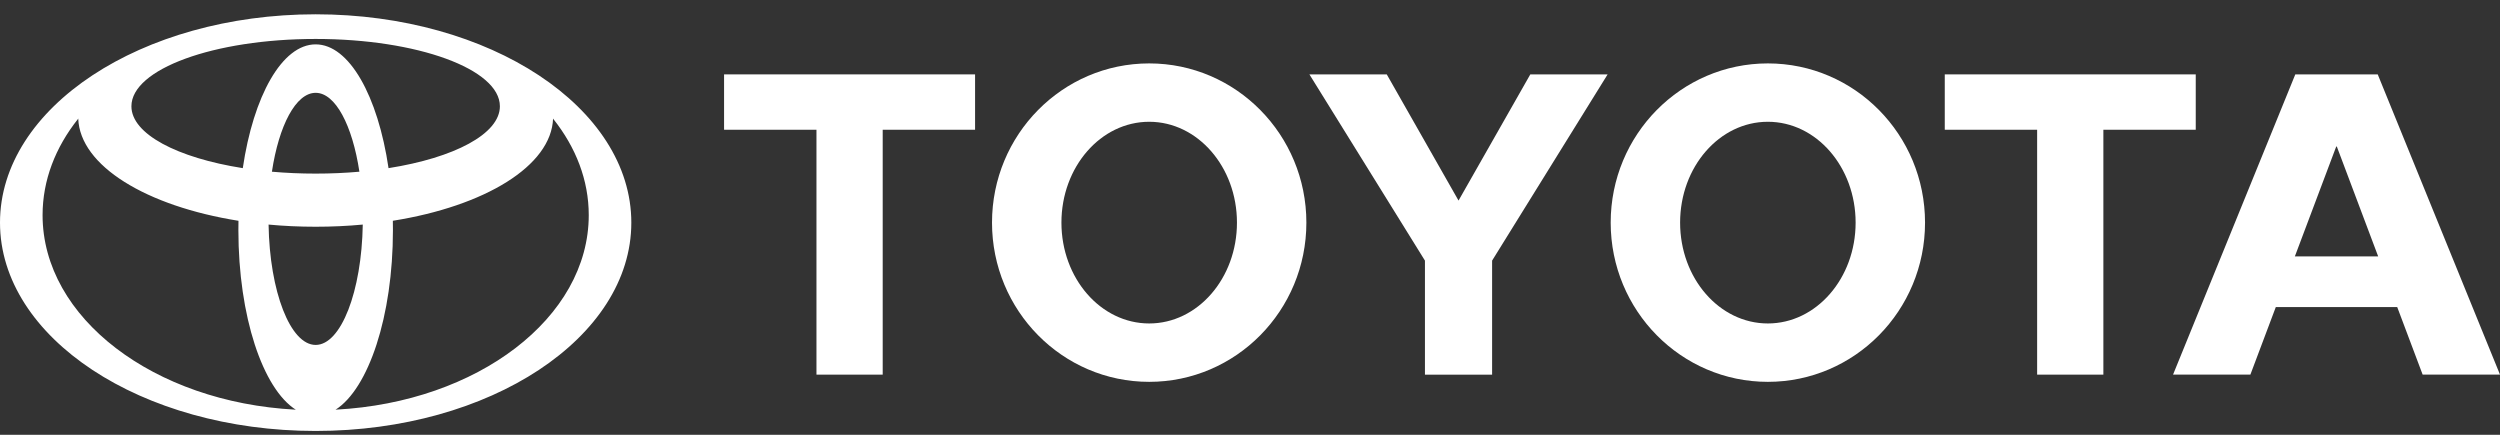
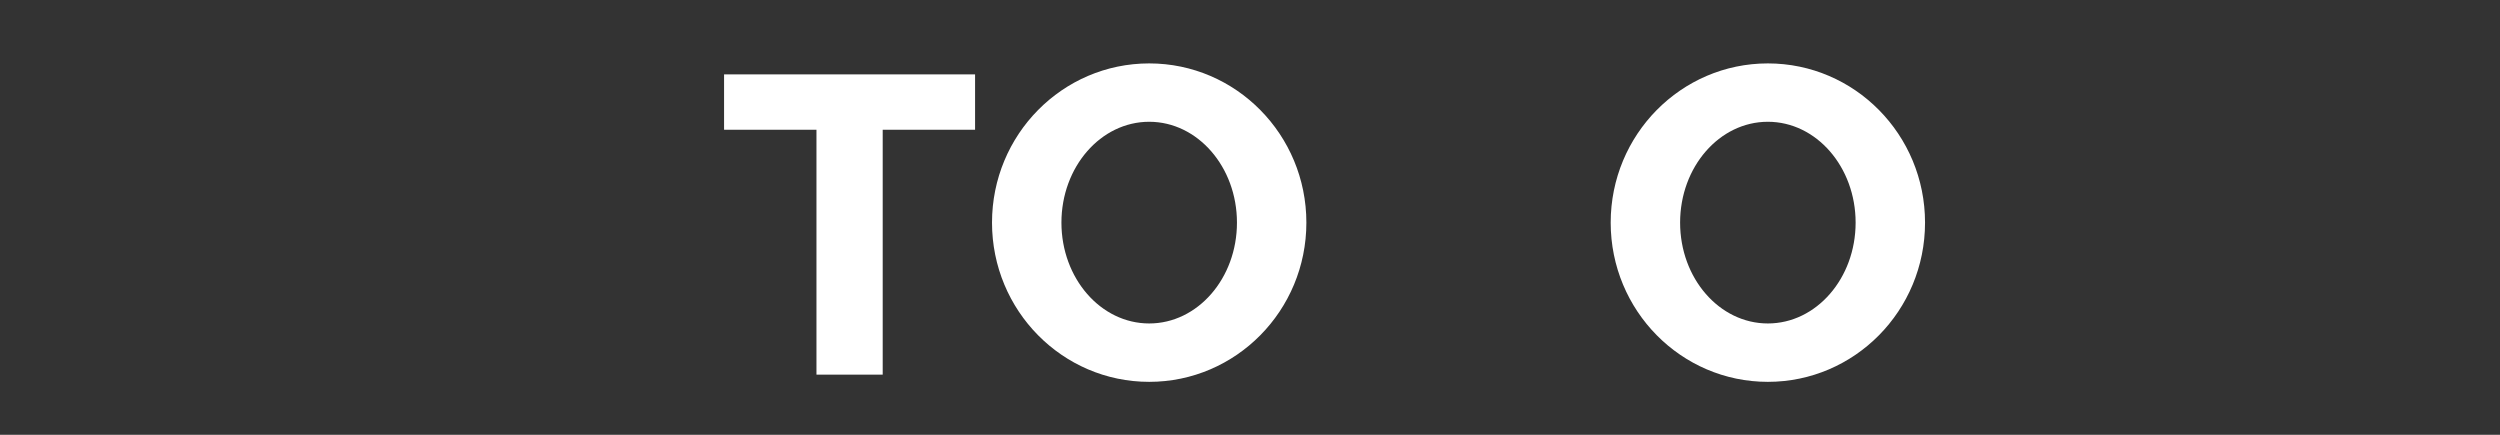
<svg xmlns="http://www.w3.org/2000/svg" width="138" height="24" viewBox="0 0 138 24" fill="none">
  <rect x="0" y="0" width="138" height="24" fill="#333333" stroke="none" />
-   <path fill-rule="evenodd" clip-rule="evenodd" d="M16.332 22.619C14.505 21.459 13.159 17.458 13.159 12.703C13.159 12.529 13.16 12.357 13.164 12.185L13.166 12.188C8.084 11.378 4.412 9.161 4.318 6.54L4.303 6.57C3.059 8.136 2.35 9.946 2.35 11.875C2.35 17.551 8.499 22.201 16.299 22.613L16.332 22.619ZM0 12.289C0 5.938 7.801 0.789 17.424 0.789C27.047 0.789 34.849 5.938 34.849 12.289C34.849 18.64 27.047 23.789 17.424 23.789C7.801 23.789 0 18.64 0 12.289ZM17.424 2.449C19.282 2.449 20.862 5.304 21.448 9.287L21.45 9.281C25.064 8.711 27.594 7.397 27.594 5.867C27.594 3.813 23.041 2.15 17.424 2.15C11.807 2.15 7.254 3.813 7.254 5.867C7.254 7.397 9.784 8.711 13.399 9.281L13.401 9.287C13.986 5.304 15.567 2.449 17.424 2.449ZM18.549 22.612C26.349 22.201 32.499 17.55 32.499 11.875C32.499 9.946 31.789 8.136 30.545 6.57L30.53 6.54C30.436 9.161 26.765 11.378 21.682 12.187L21.685 12.185C21.688 12.357 21.69 12.529 21.69 12.703C21.69 17.458 20.343 21.459 18.517 22.619L18.549 22.612ZM17.424 9.583C18.256 9.583 19.066 9.547 19.84 9.478L19.839 9.48C19.453 6.926 18.518 5.124 17.424 5.124C16.331 5.124 15.395 6.926 15.009 9.48L15.008 9.478C15.783 9.547 16.592 9.583 17.424 9.583ZM17.424 19.04C18.823 19.04 19.964 16.091 20.025 12.393L20.032 12.396C19.189 12.475 18.317 12.516 17.424 12.516C16.531 12.516 15.66 12.475 14.817 12.396L14.825 12.393C14.884 16.091 16.025 19.04 17.424 19.04Z" fill="white" />
  <path fill-rule="evenodd" clip-rule="evenodd" d="M88.91 12.289C88.91 7.435 92.795 3.5 97.585 3.5C102.378 3.5 106.262 7.435 106.262 12.289C106.262 17.143 102.378 21.078 97.585 21.078C92.795 21.078 88.91 17.143 88.91 12.289ZM97.585 17.855C100.261 17.855 102.43 15.363 102.43 12.289C102.43 9.215 100.261 6.722 97.585 6.722C94.911 6.722 92.742 9.215 92.742 12.289C92.742 15.363 94.911 17.855 97.585 17.855Z" fill="white" />
-   <path fill-rule="evenodd" clip-rule="evenodd" d="M116.106 7.162V20.68H112.45V7.162H112.462H107.351V4.106H121.205V7.162H116.118H116.106Z" fill="white" />
-   <path fill-rule="evenodd" clip-rule="evenodd" d="M125.627 16.95L125.623 16.954L124.221 20.679H119.952L126.701 4.105H128.977H131.25L138 20.679H133.73L132.328 16.954L132.325 16.95H128.977H125.627ZM128.977 14.153H131.276L131.275 14.154L128.992 8.088H128.96L126.676 14.154L126.676 14.153H128.977Z" fill="white" />
  <path fill-rule="evenodd" clip-rule="evenodd" d="M48.725 7.162V20.68H45.069V7.162H45.082H39.969V4.106H53.824V7.162H48.737H48.725Z" fill="white" />
  <path fill-rule="evenodd" clip-rule="evenodd" d="M54.759 12.289C54.759 7.435 58.644 3.5 63.436 3.5C68.227 3.5 72.112 7.435 72.112 12.289C72.112 17.143 68.227 21.078 63.436 21.078C58.644 21.078 54.759 17.143 54.759 12.289ZM63.436 17.855C66.11 17.855 68.28 15.363 68.28 12.289C68.28 9.215 66.11 6.722 63.436 6.722C60.761 6.722 58.591 9.215 58.591 12.289C58.591 15.363 60.761 17.855 63.436 17.855Z" fill="white" />
-   <path fill-rule="evenodd" clip-rule="evenodd" d="M80.511 20.68H82.364V14.464V14.386L88.741 4.106H84.473L80.511 11.072L76.549 4.106H72.279L78.657 14.386V14.464V20.68H80.511Z" fill="white" />
</svg>